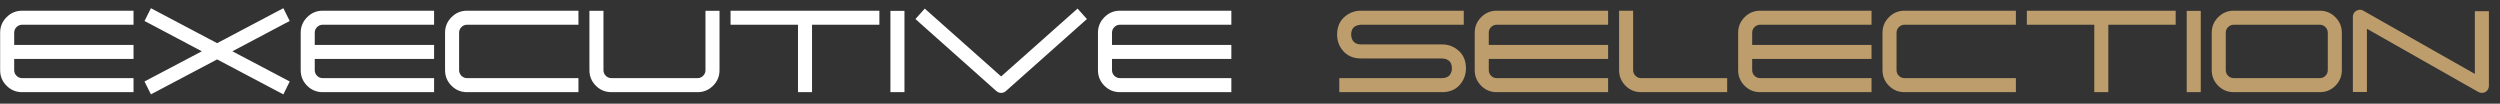
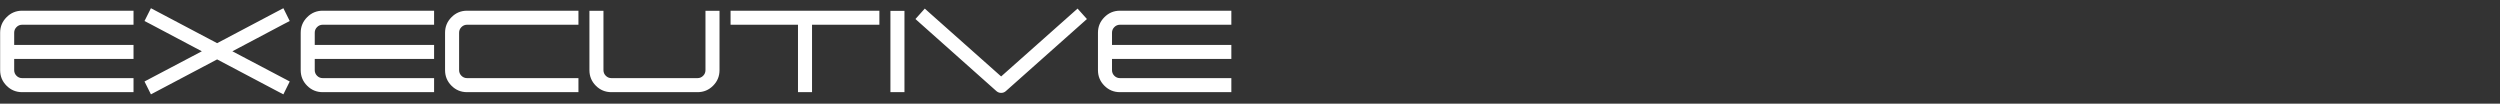
<svg xmlns="http://www.w3.org/2000/svg" width="217" height="9" viewBox="0 0 217 9" fill="none">
  <rect x="0" y="0" width="217" height="9" fill="#333333" stroke="none" />
  <path d="M11.59 5.118L1.231 5.118L1.231 6.089C1.231 6.28 1.299 6.443 1.434 6.578C1.569 6.714 1.732 6.781 1.923 6.781L11.59 6.781V8L1.923 8C1.394 8 0.943 7.814 0.571 7.441C0.198 7.069 0.012 6.618 0.012 6.089L0.012 2.839C0.012 2.315 0.198 1.866 0.571 1.494C0.943 1.117 1.394 0.929 1.923 0.929L11.59 0.929V2.147L1.923 2.147C1.732 2.147 1.569 2.215 1.434 2.351C1.299 2.486 1.231 2.649 1.231 2.839V3.899L11.59 3.899V5.118ZM24.609 2.103L20.172 4.452L24.609 6.788L25.149 7.073L24.597 8.19L24.051 7.905L18.846 5.156L13.641 7.905L13.101 8.19L12.543 7.073L13.082 6.788L17.519 4.452L13.082 2.103L12.543 1.824L13.101 0.713L13.641 0.999L18.846 3.747L24.051 0.999L24.597 0.713L25.149 1.824L24.609 2.103ZM37.679 5.118L27.32 5.118V6.089C27.32 6.28 27.387 6.443 27.523 6.578C27.658 6.714 27.821 6.781 28.012 6.781L37.679 6.781V8L28.012 8C27.483 8 27.032 7.814 26.66 7.441C26.287 7.069 26.101 6.618 26.101 6.089V2.839C26.101 2.315 26.287 1.866 26.66 1.494C27.032 1.117 27.483 0.929 28.012 0.929L37.679 0.929V2.147L28.012 2.147C27.821 2.147 27.658 2.215 27.523 2.351C27.387 2.486 27.32 2.649 27.32 2.839V3.899L37.679 3.899V5.118ZM50.209 6.781V8L40.542 8C40.013 8 39.562 7.814 39.19 7.441C38.818 7.069 38.631 6.618 38.631 6.089V2.839C38.631 2.315 38.818 1.866 39.19 1.494C39.562 1.117 40.013 0.929 40.542 0.929L50.209 0.929V2.147L40.542 2.147C40.352 2.147 40.189 2.215 40.053 2.351C39.918 2.486 39.85 2.649 39.85 2.839V6.089C39.85 6.28 39.918 6.443 40.053 6.578C40.189 6.714 40.352 6.781 40.542 6.781L50.209 6.781ZM52.38 0.935V6.089C52.38 6.28 52.448 6.443 52.584 6.578C52.719 6.714 52.882 6.781 53.072 6.781L60.544 6.781C60.734 6.781 60.897 6.714 61.032 6.578C61.168 6.443 61.235 6.28 61.235 6.089V0.935L62.454 0.935V6.089C62.454 6.618 62.268 7.069 61.895 7.441C61.523 7.814 61.072 8 60.544 8L53.072 8C52.543 8 52.093 7.814 51.72 7.441C51.348 7.069 51.162 6.618 51.162 6.089V0.935L52.38 0.935ZM69.265 8V2.147L63.413 2.147V0.929L76.33 0.929V2.147L70.484 2.147V8H69.265ZM77.289 8V0.941L78.507 0.941V8L77.289 8ZM86.899 6.635L93.075 1.151L93.532 0.745L94.345 1.652L93.888 2.059L87.305 7.911C87.191 8.013 87.055 8.063 86.899 8.063C86.747 8.063 86.611 8.013 86.493 7.911L79.916 2.059L79.46 1.652L80.272 0.745L80.723 1.151L86.899 6.635ZM106.881 5.118L96.522 5.118V6.089C96.522 6.28 96.59 6.443 96.725 6.578C96.861 6.714 97.023 6.781 97.214 6.781L106.881 6.781V8L97.214 8C96.685 8 96.234 7.814 95.862 7.441C95.489 7.069 95.303 6.618 95.303 6.089V2.839C95.303 2.315 95.489 1.866 95.862 1.494C96.234 1.117 96.685 0.929 97.214 0.929L106.881 0.929V2.147L97.214 2.147C97.023 2.147 96.861 2.215 96.725 2.351C96.59 2.486 96.522 2.649 96.522 2.839V3.899L106.881 3.899V5.118Z" fill="white" />
-   <path d="M127.054 0.929V2.147L118.136 2.147C118.051 2.152 117.971 2.162 117.895 2.179C117.789 2.205 117.694 2.243 117.609 2.293C117.389 2.437 117.279 2.672 117.279 2.998C117.279 3.083 117.289 3.163 117.311 3.239C117.332 3.349 117.37 3.445 117.425 3.525C117.569 3.745 117.804 3.855 118.129 3.855L125.175 3.855C125.683 3.855 126.132 4.012 126.521 4.325C127.003 4.706 127.245 5.241 127.245 5.931C127.245 6.434 127.09 6.883 126.781 7.276C126.4 7.759 125.865 8 125.175 8L116.25 8V6.781L125.175 6.781C125.501 6.781 125.736 6.671 125.88 6.451C125.935 6.371 125.975 6.276 126 6.166C126.017 6.089 126.026 6.011 126.026 5.931C126.026 5.601 125.916 5.364 125.696 5.22C125.615 5.169 125.522 5.131 125.417 5.105C125.336 5.089 125.256 5.078 125.175 5.074L118.129 5.074C117.444 5.074 116.909 4.833 116.523 4.35C116.215 3.961 116.06 3.512 116.06 3.004C116.06 2.315 116.301 1.779 116.784 1.398C117.177 1.085 117.626 0.929 118.129 0.929L127.054 0.929ZM139.584 5.118L129.225 5.118V6.089C129.225 6.28 129.293 6.443 129.428 6.578C129.564 6.714 129.727 6.781 129.917 6.781L139.584 6.781V8L129.917 8C129.388 8 128.937 7.814 128.565 7.441C128.193 7.069 128.006 6.618 128.006 6.089V2.839C128.006 2.315 128.193 1.866 128.565 1.494C128.937 1.117 129.388 0.929 129.917 0.929L139.584 0.929V2.147L129.917 2.147C129.727 2.147 129.564 2.215 129.428 2.351C129.293 2.486 129.225 2.649 129.225 2.839V3.899L139.584 3.899V5.118ZM140.537 0.929L141.755 0.929V6.089C141.755 6.28 141.823 6.443 141.958 6.578C142.094 6.714 142.257 6.781 142.447 6.781L149.918 6.781V8L142.447 8C141.918 8 141.468 7.814 141.095 7.441C140.723 7.069 140.537 6.618 140.537 6.089V0.929ZM162.449 5.118L152.089 5.118V6.089C152.089 6.28 152.157 6.443 152.292 6.578C152.428 6.714 152.591 6.781 152.781 6.781L162.449 6.781V8L152.781 8C152.252 8 151.802 7.814 151.429 7.441C151.057 7.069 150.871 6.618 150.871 6.089V2.839C150.871 2.315 151.057 1.866 151.429 1.494C151.802 1.117 152.252 0.929 152.781 0.929L162.449 0.929V2.147L152.781 2.147C152.591 2.147 152.428 2.215 152.292 2.351C152.157 2.486 152.089 2.649 152.089 2.839V3.899L162.449 3.899V5.118ZM174.979 6.781V8L165.312 8C164.783 8 164.332 7.814 163.959 7.441C163.587 7.069 163.401 6.618 163.401 6.089V2.839C163.401 2.315 163.587 1.866 163.959 1.494C164.332 1.117 164.783 0.929 165.312 0.929L174.979 0.929V2.147L165.312 2.147C165.121 2.147 164.958 2.215 164.823 2.351C164.687 2.486 164.62 2.649 164.62 2.839V6.089C164.62 6.28 164.687 6.443 164.823 6.578C164.958 6.714 165.121 6.781 165.312 6.781L174.979 6.781ZM181.784 8V2.147L175.931 2.147V0.929L188.849 0.929V2.147L183.002 2.147V8H181.784ZM189.807 8V0.941L191.026 0.941V8H189.807ZM203.271 2.839V6.089C203.271 6.618 203.084 7.069 202.712 7.441C202.34 7.814 201.889 8 201.36 8L193.889 8C193.36 8 192.909 7.814 192.537 7.441C192.164 7.069 191.978 6.618 191.978 6.089V2.839C191.978 2.315 192.164 1.866 192.537 1.494C192.909 1.117 193.36 0.929 193.889 0.929L201.36 0.929C201.889 0.929 202.34 1.117 202.712 1.494C203.084 1.866 203.271 2.315 203.271 2.839ZM202.052 6.089V2.839C202.052 2.649 201.984 2.486 201.849 2.351C201.713 2.215 201.55 2.147 201.36 2.147L193.889 2.147C193.698 2.147 193.535 2.215 193.4 2.351C193.264 2.486 193.197 2.649 193.197 2.839V6.089C193.197 6.28 193.264 6.443 193.4 6.578C193.535 6.714 193.698 6.781 193.889 6.781L201.36 6.781C201.55 6.781 201.713 6.714 201.849 6.578C201.984 6.443 202.052 6.28 202.052 6.089ZM214.817 0.973L216.036 0.973V7.454V7.441C216.036 7.501 216.029 7.556 216.017 7.606C215.983 7.742 215.911 7.852 215.801 7.937C215.691 8.021 215.566 8.063 215.426 8.063C215.316 8.063 215.21 8.034 215.109 7.975L215.128 7.987L205.448 2.497V7.987H204.229V1.462C204.229 1.229 204.328 1.054 204.527 0.935C204.73 0.817 204.934 0.814 205.137 0.929L214.817 6.413V0.973Z" fill="#BD9D6C" />
</svg>